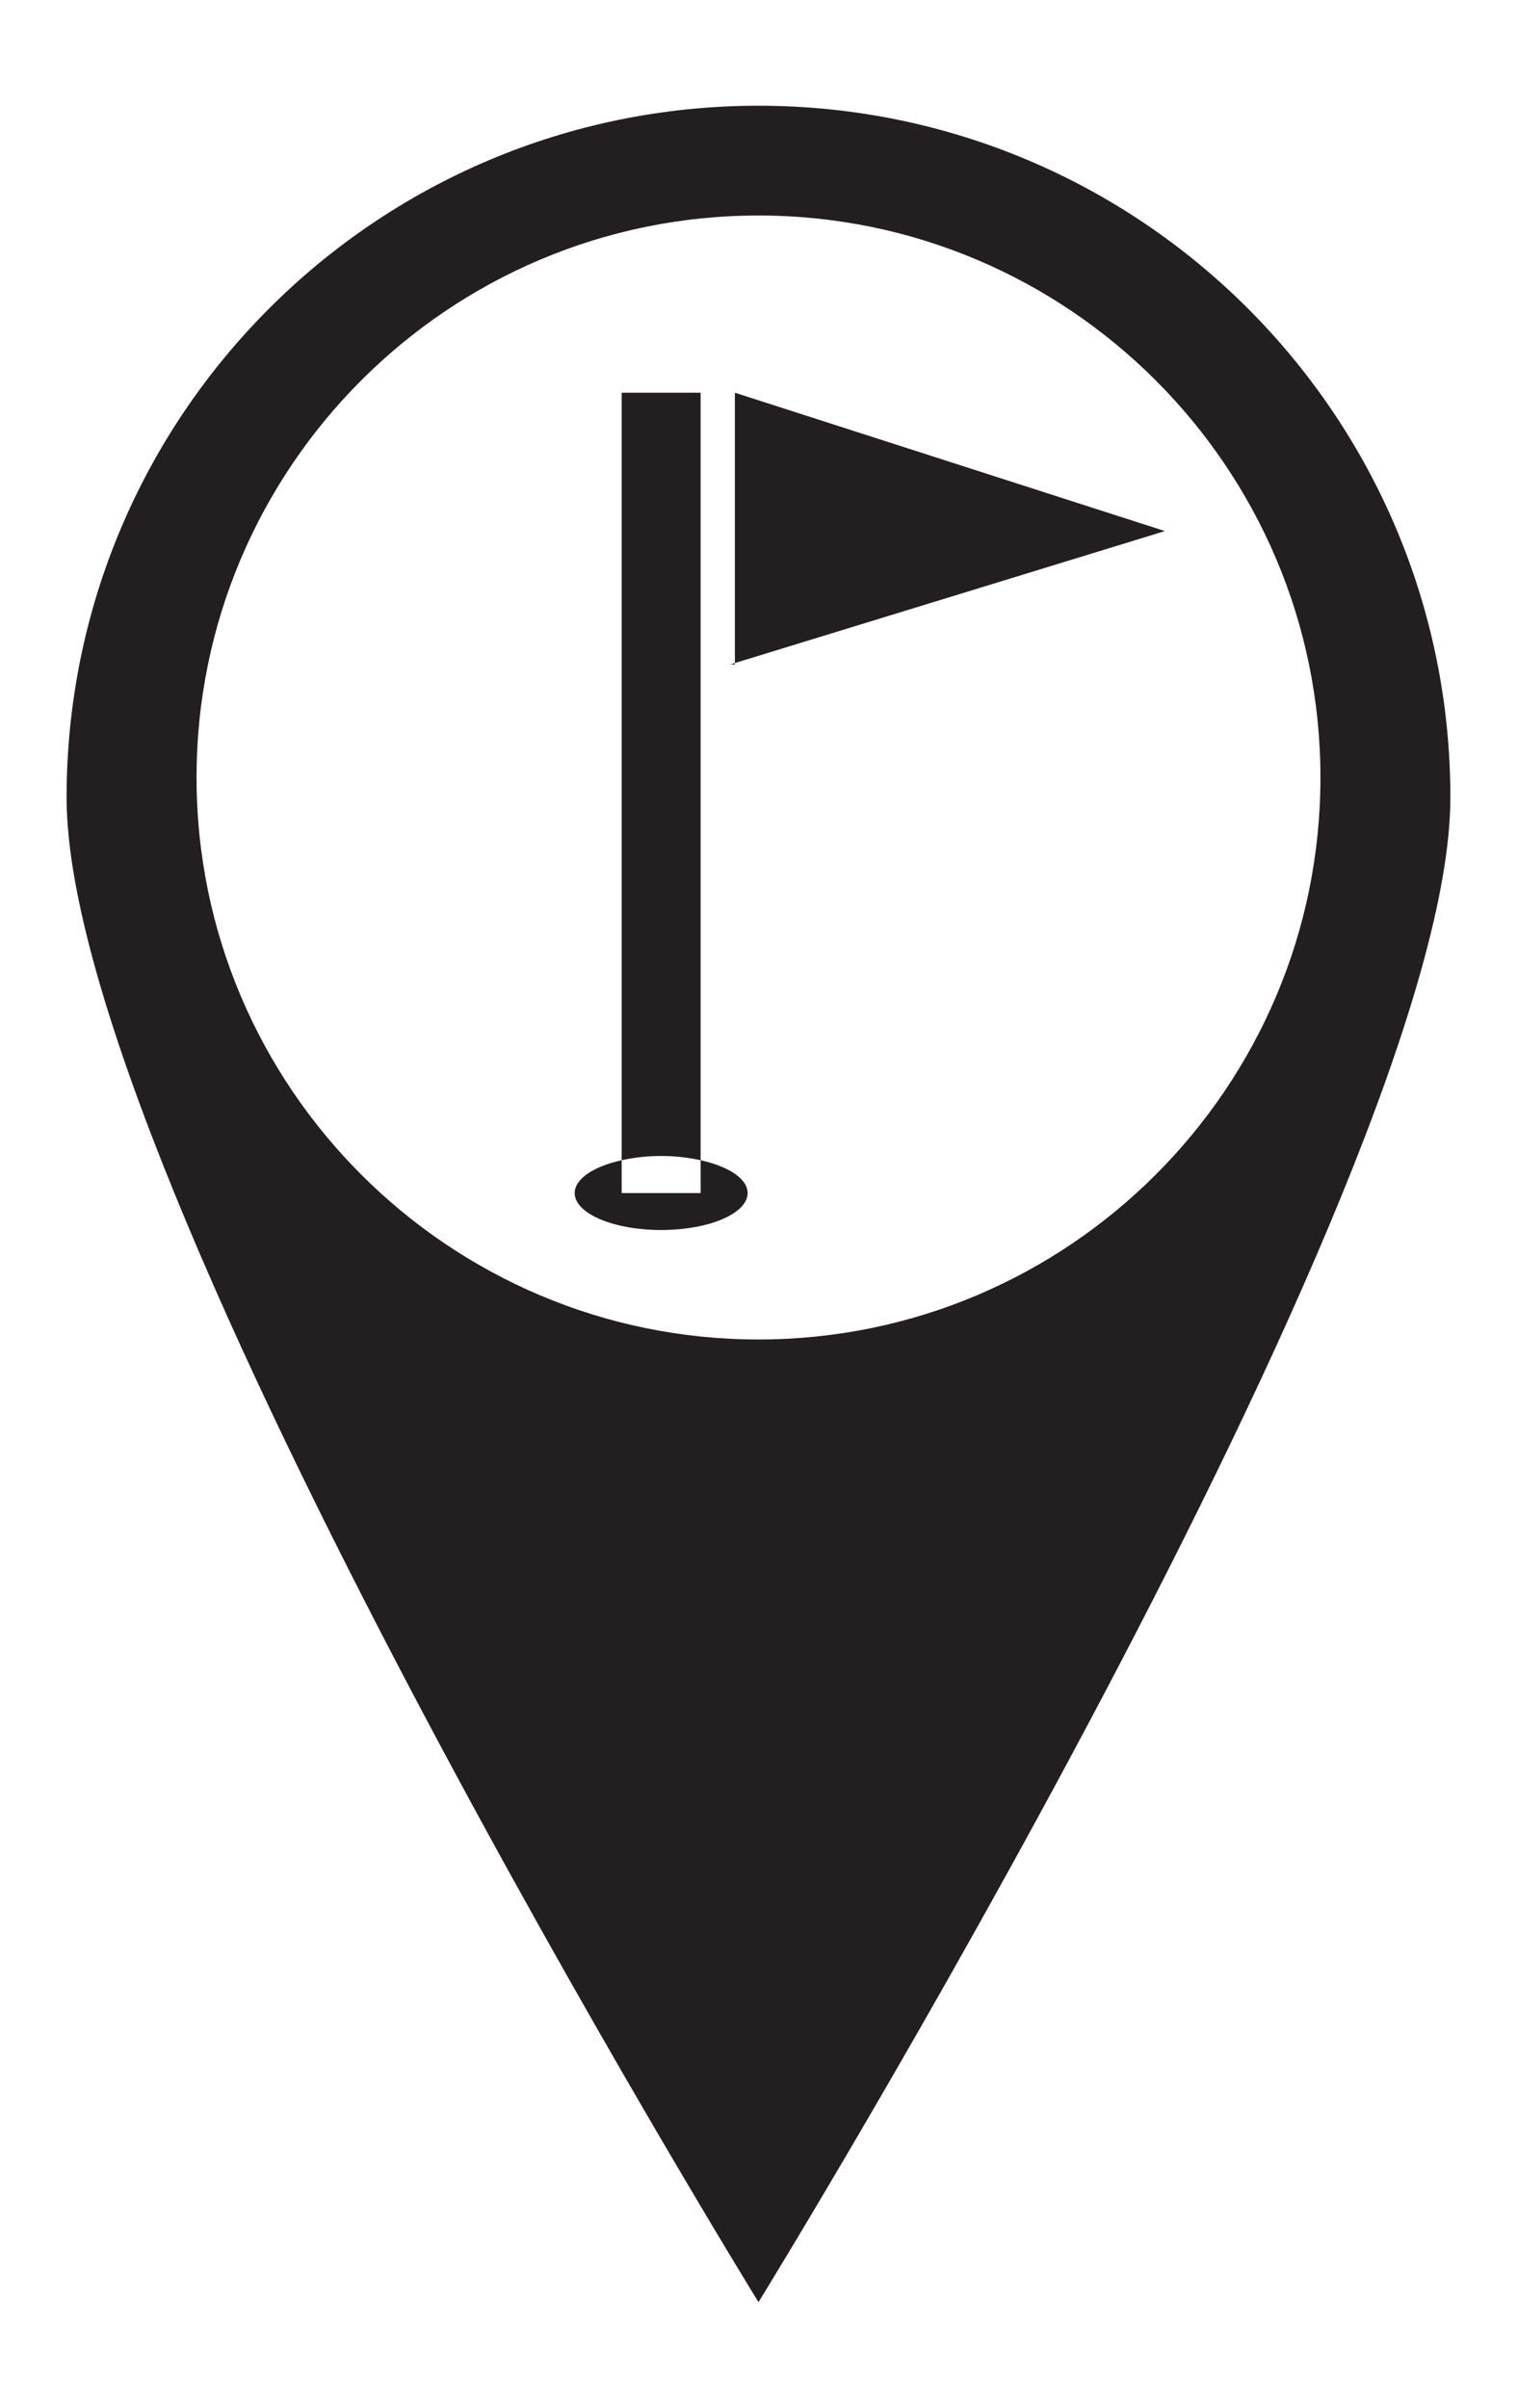
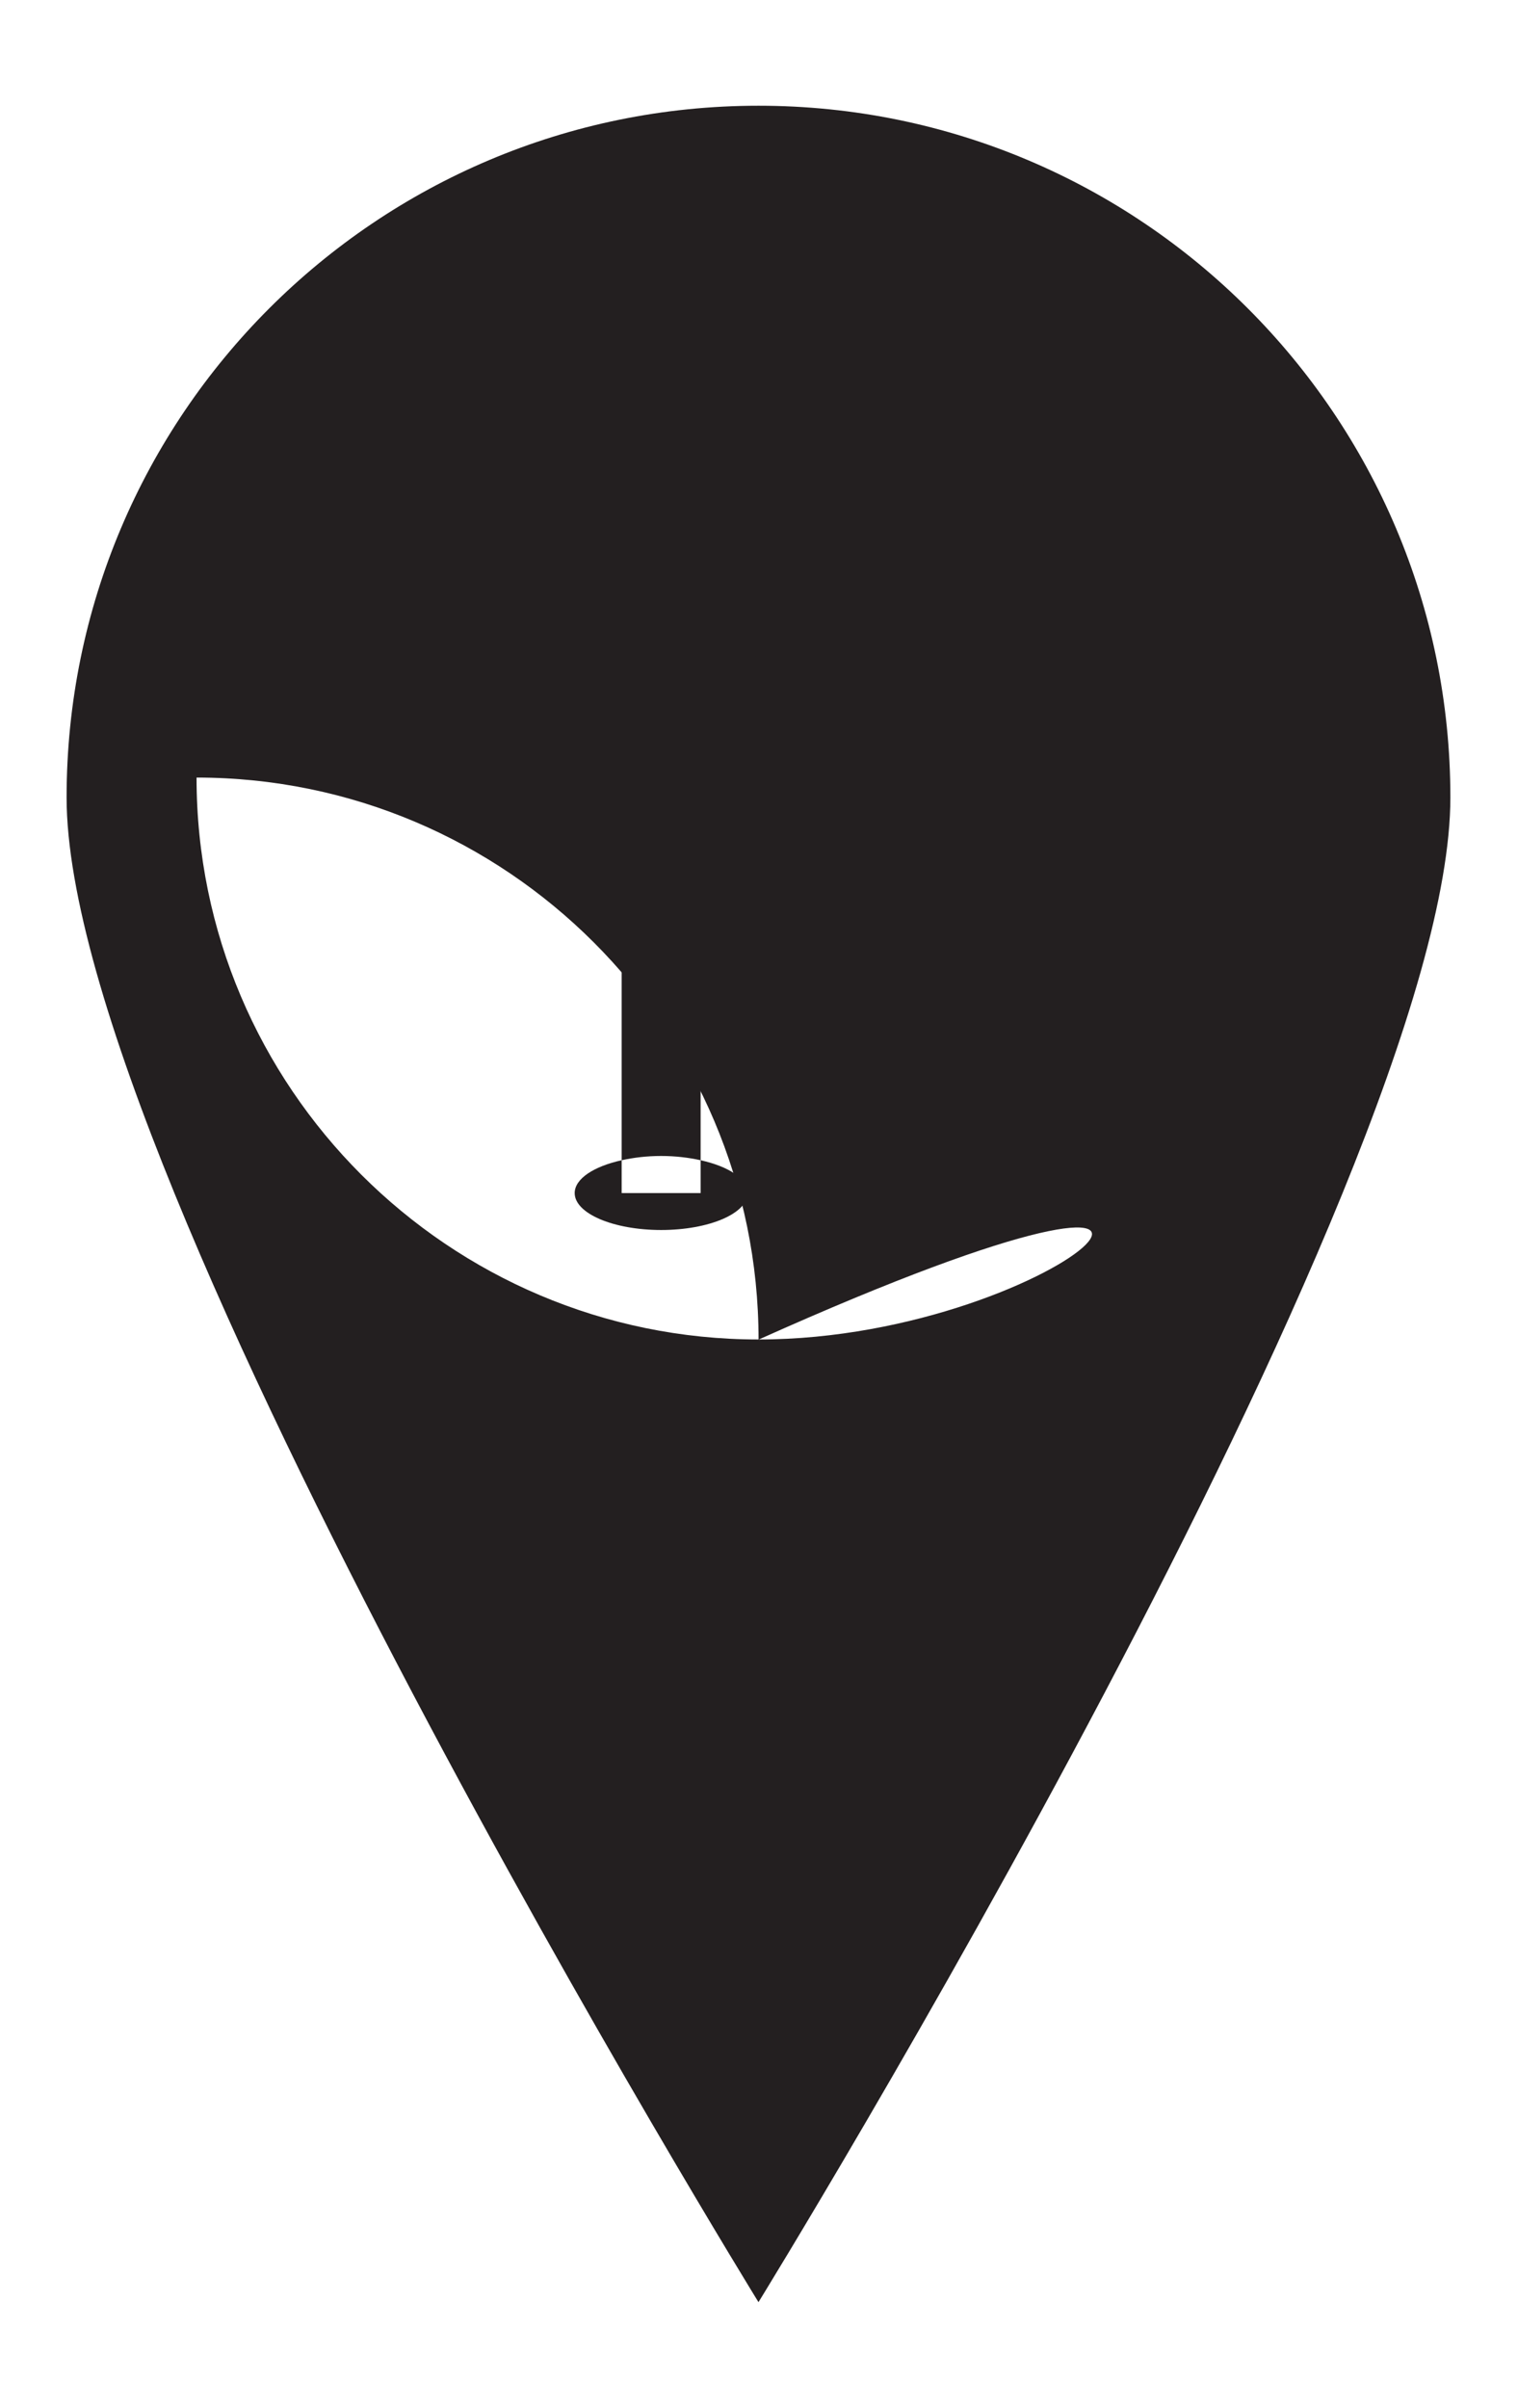
<svg xmlns="http://www.w3.org/2000/svg" version="1.1" id="Capa_1" x="0px" y="0px" width="44.125px" height="70.033px" viewBox="0 0 44.125 70.033" enable-background="new 0 0 44.125 70.033" xml:space="preserve">
  <g>
-     <path fill="#231F20" d="M22.062,3.075c-11.115,0-20.125,9.01-20.125,20.119c0,11.119,20.125,43.763,20.125,43.763   s20.125-32.644,20.125-43.763C42.188,12.085,33.18,3.075,22.062,3.075z M22.061,38.958c-9.01,0-16.344-7.331-16.344-16.343   C5.716,13.6,13.05,6.268,22.061,6.268c9.014,0,16.347,7.333,16.347,16.347C38.408,31.627,31.075,38.958,22.061,38.958z" />
+     <path fill="#231F20" d="M22.062,3.075c-11.115,0-20.125,9.01-20.125,20.119c0,11.119,20.125,43.763,20.125,43.763   s20.125-32.644,20.125-43.763C42.188,12.085,33.18,3.075,22.062,3.075z M22.061,38.958c-9.01,0-16.344-7.331-16.344-16.343   c9.014,0,16.347,7.333,16.347,16.347C38.408,31.627,31.075,38.958,22.061,38.958z" />
    <path fill="#231F20" d="M20.379,33.745V11.422h-2.297v22.323c0.346-0.077,0.732-0.124,1.149-0.124   C19.647,33.621,20.033,33.668,20.379,33.745z" />
-     <polygon fill="#231F20" points="21.24,19.325 21.377,19.325 21.377,19.284  " />
    <polygon fill="#231F20" points="21.376,11.422 21.376,19.284 33.883,15.446  " />
    <path fill="#231F20" d="M20.379,33.745V34.7h-2.297v-0.955c-0.808,0.179-1.366,0.537-1.366,0.955c0,0.594,1.126,1.074,2.515,1.074   c1.387,0,2.515-0.479,2.515-1.074C21.746,34.282,21.188,33.924,20.379,33.745z" />
  </g>
</svg>